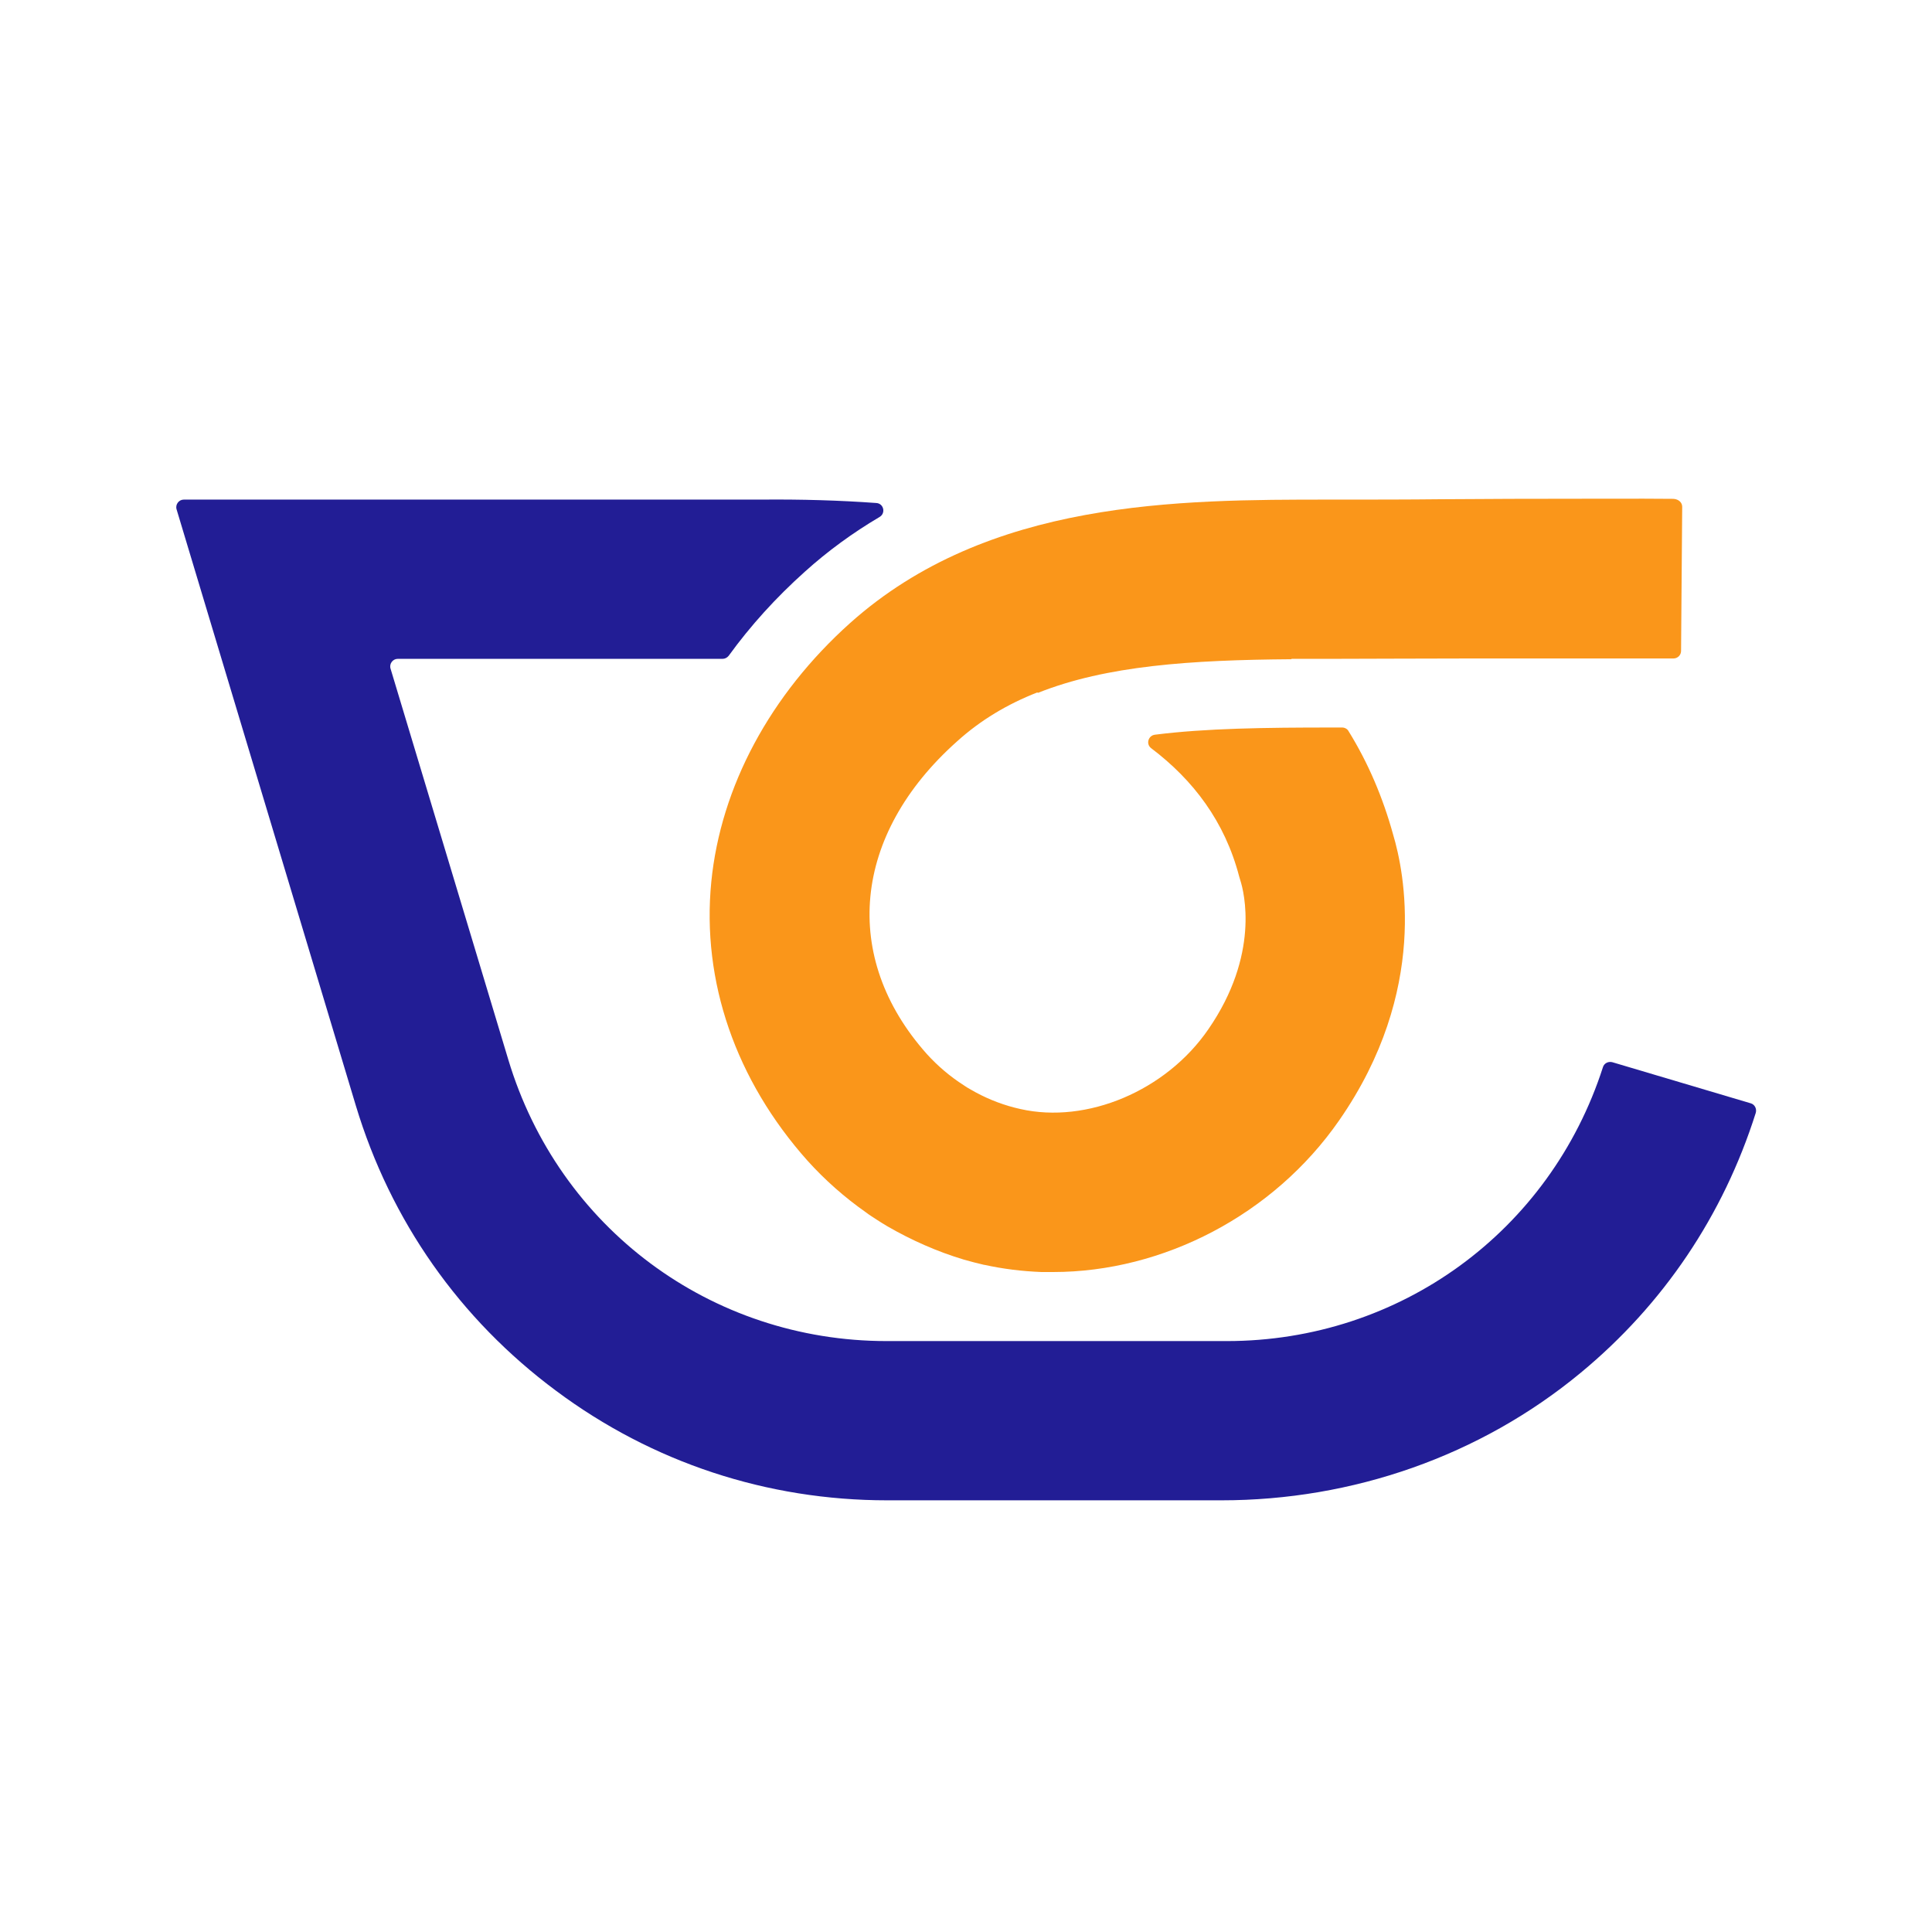
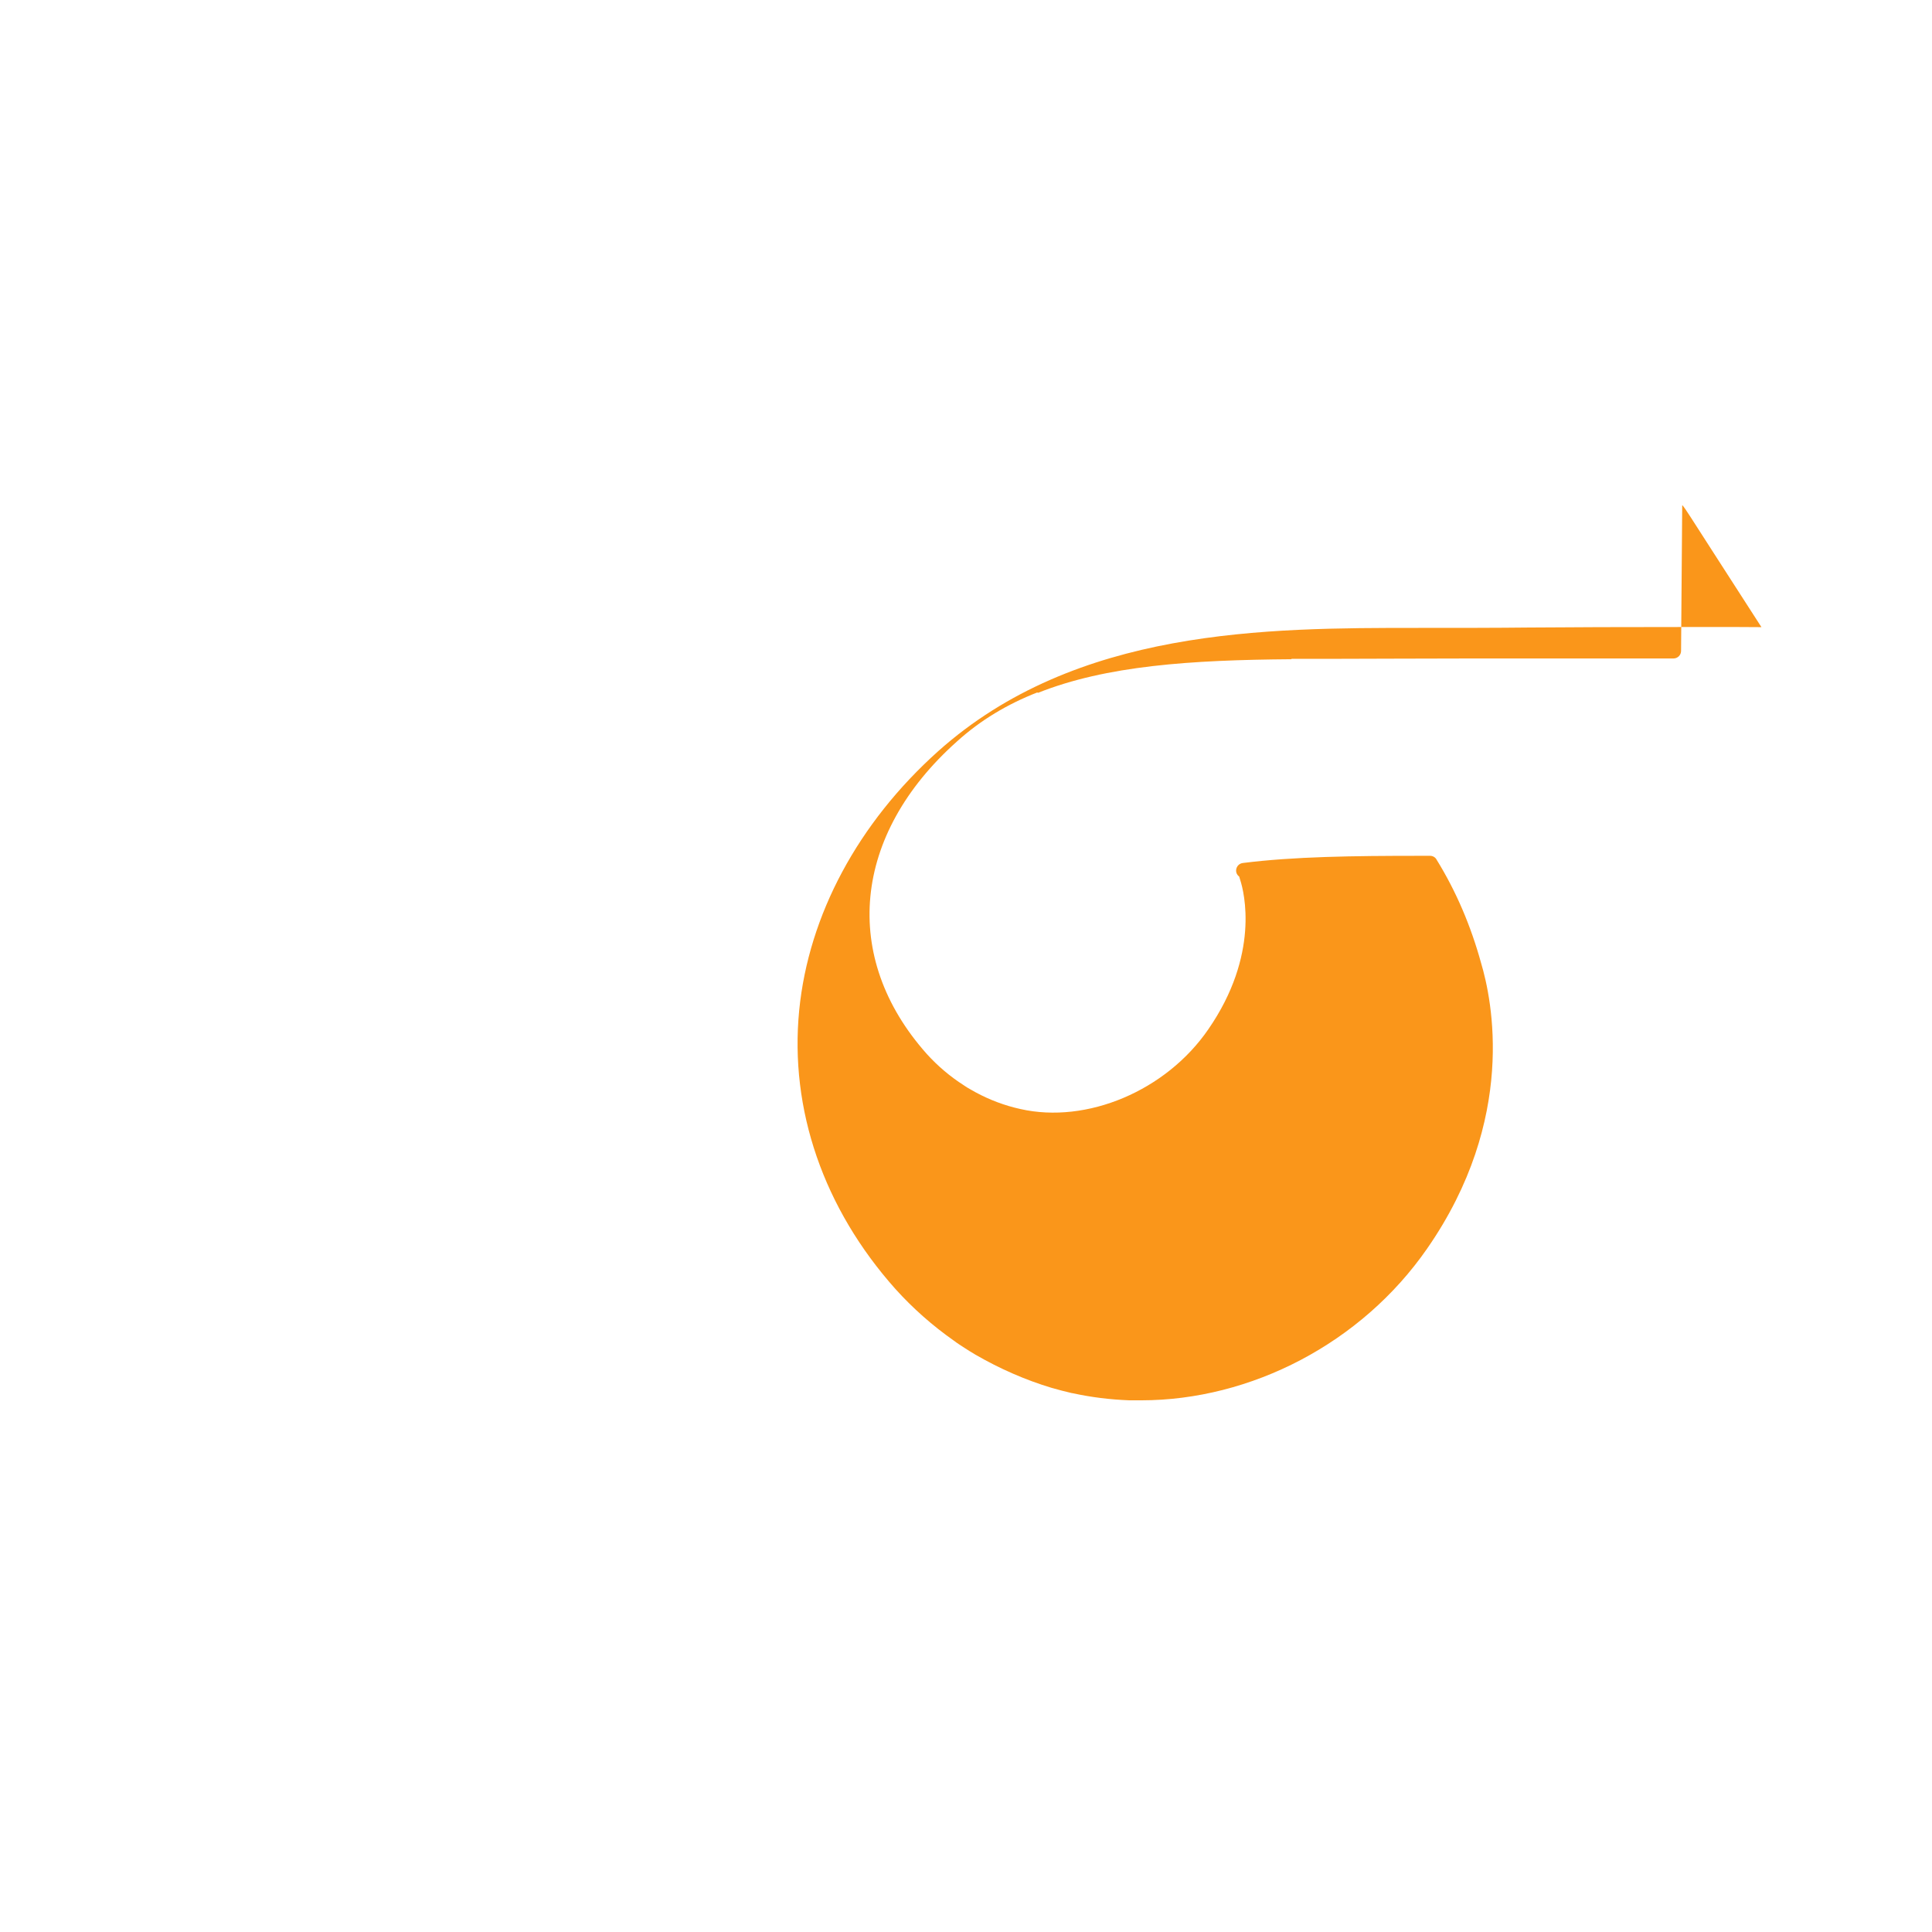
<svg xmlns="http://www.w3.org/2000/svg" version="1.1" id="Layer_1" x="0px" y="0px" viewBox="0 0 512 512" style="enable-background:new 0 0 512 512;" xml:space="preserve">
  <style type="text/css">
	.st0{fill:#221D95;}
	.st1{fill:#FA961A;}
</style>
  <g>
-     <path class="st0" d="M427.3,281.5c-1.1-0.3-2.2,0.3-2.5,1.3c-14,43.5-53.8,72.6-99.7,72.6H235c-46.6,0-86.9-30-100.3-74.6   l-31.2-103.6c-0.4-1.3,0.6-2.6,1.9-2.6h86.1c0.6,0,1.2-0.3,1.6-0.8c5.8-8,12.5-15.4,20.2-22.3c6.1-5.5,12.7-10.3,19.8-14.5   c1.7-1,1.1-3.6-0.9-3.7c-9.7-0.7-19.8-1-30.4-0.9H48.7c-1.3,0-2.3,1.3-1.9,2.6l47.5,158c9.2,30.5,27.5,56.6,53.1,75.6   c25.5,19,55.9,29,87.7,29h88.6c34.7,0,68.5-11.7,95.2-33.8c21.9-18.1,37.8-41.7,46.4-68.9c0.3-1.1-0.3-2.2-1.3-2.5L427.3,281.5z" />
-     <path class="st1" d="M445.8,134.3l-0.3,38.2c0,1.1-0.9,2-2,2c-3.6,0-8.7,0-14.8,0c-0.2,0-0.4,0-0.6,0c-5.3,0-11.2,0-17.5,0   c-2.2,0-4.5,0-6.8,0c-4.3,0-8.6,0-12.9,0c-14.6,0-28.5,0.1-38.1,0.1c-3.6,0-7.1,0-10.6,0c0,0,0,0,0.1,0.1   c-26.8,0.2-49.1,1.7-67.2,8.9c-0.1,0-0.1,0-0.2-0.1c-7.9,3.1-15,7.3-21.3,13c-27.7,24.7-30.8,57.2-8,82.8c2.9,3.2,6.2,6,9.8,8.3   c0.1,0.1,0.2,0.1,0.3,0.2h0c0.4,0.3,0.8,0.5,1.3,0.8c0.5,0.3,1.1,0.6,1.6,0.9c3.7,2,7.7,3.5,11.8,4.4c17.6,4,38.6-4.8,49.8-21.1   c13.7-19.8,9.5-36.4,8.5-39.5l-0.3-1c-3.8-14.6-12.2-25.6-23.3-34c-1.5-1.1-0.8-3.4,1-3.6c13.5-1.7,29.2-1.9,46.8-1.9h2.8   c0.7,0,1.4,0.4,1.7,1c5.2,8.4,9.1,17.6,11.8,27.4c2.9,9.7,9.6,41.3-14.3,75.7c-17.4,25.1-46.7,40.2-75.8,40.2h-0.3   c-0.9,0-1.9,0-2.8,0c-5.1-0.2-10.1-0.8-15.1-1.9c0,0-0.1,0-0.1,0c-1.8-0.4-3.6-0.9-5.4-1.4c-7-2.1-13.8-5.1-20.2-8.8   c-1-0.6-2-1.2-2.9-1.8c-0.9-0.6-1.9-1.2-2.8-1.9c-5.7-4-10.9-8.6-15.5-13.7c-19-21.3-28.1-47.5-25.5-73.9   c2.5-25.2,15.6-49.6,36.8-68.6c36.6-32.7,86.9-32.7,127.3-32.7c10.8,0,20.6,0,29.3-0.1c6.7,0,12.8-0.1,18.4-0.1l0,0   c17.8,0,34.7-0.1,43.2,0C444.9,132.3,445.8,133.2,445.8,134.3z" />
+     <path class="st1" d="M445.8,134.3l-0.3,38.2c0,1.1-0.9,2-2,2c-3.6,0-8.7,0-14.8,0c-0.2,0-0.4,0-0.6,0c-5.3,0-11.2,0-17.5,0   c-2.2,0-4.5,0-6.8,0c-4.3,0-8.6,0-12.9,0c-14.6,0-28.5,0.1-38.1,0.1c-3.6,0-7.1,0-10.6,0c0,0,0,0,0.1,0.1   c-26.8,0.2-49.1,1.7-67.2,8.9c-0.1,0-0.1,0-0.2-0.1c-7.9,3.1-15,7.3-21.3,13c-27.7,24.7-30.8,57.2-8,82.8c2.9,3.2,6.2,6,9.8,8.3   c0.1,0.1,0.2,0.1,0.3,0.2h0c0.4,0.3,0.8,0.5,1.3,0.8c0.5,0.3,1.1,0.6,1.6,0.9c3.7,2,7.7,3.5,11.8,4.4c17.6,4,38.6-4.8,49.8-21.1   c13.7-19.8,9.5-36.4,8.5-39.5l-0.3-1c-1.5-1.1-0.8-3.4,1-3.6c13.5-1.7,29.2-1.9,46.8-1.9h2.8   c0.7,0,1.4,0.4,1.7,1c5.2,8.4,9.1,17.6,11.8,27.4c2.9,9.7,9.6,41.3-14.3,75.7c-17.4,25.1-46.7,40.2-75.8,40.2h-0.3   c-0.9,0-1.9,0-2.8,0c-5.1-0.2-10.1-0.8-15.1-1.9c0,0-0.1,0-0.1,0c-1.8-0.4-3.6-0.9-5.4-1.4c-7-2.1-13.8-5.1-20.2-8.8   c-1-0.6-2-1.2-2.9-1.8c-0.9-0.6-1.9-1.2-2.8-1.9c-5.7-4-10.9-8.6-15.5-13.7c-19-21.3-28.1-47.5-25.5-73.9   c2.5-25.2,15.6-49.6,36.8-68.6c36.6-32.7,86.9-32.7,127.3-32.7c10.8,0,20.6,0,29.3-0.1c6.7,0,12.8-0.1,18.4-0.1l0,0   c17.8,0,34.7-0.1,43.2,0C444.9,132.3,445.8,133.2,445.8,134.3z" />
  </g>
</svg>